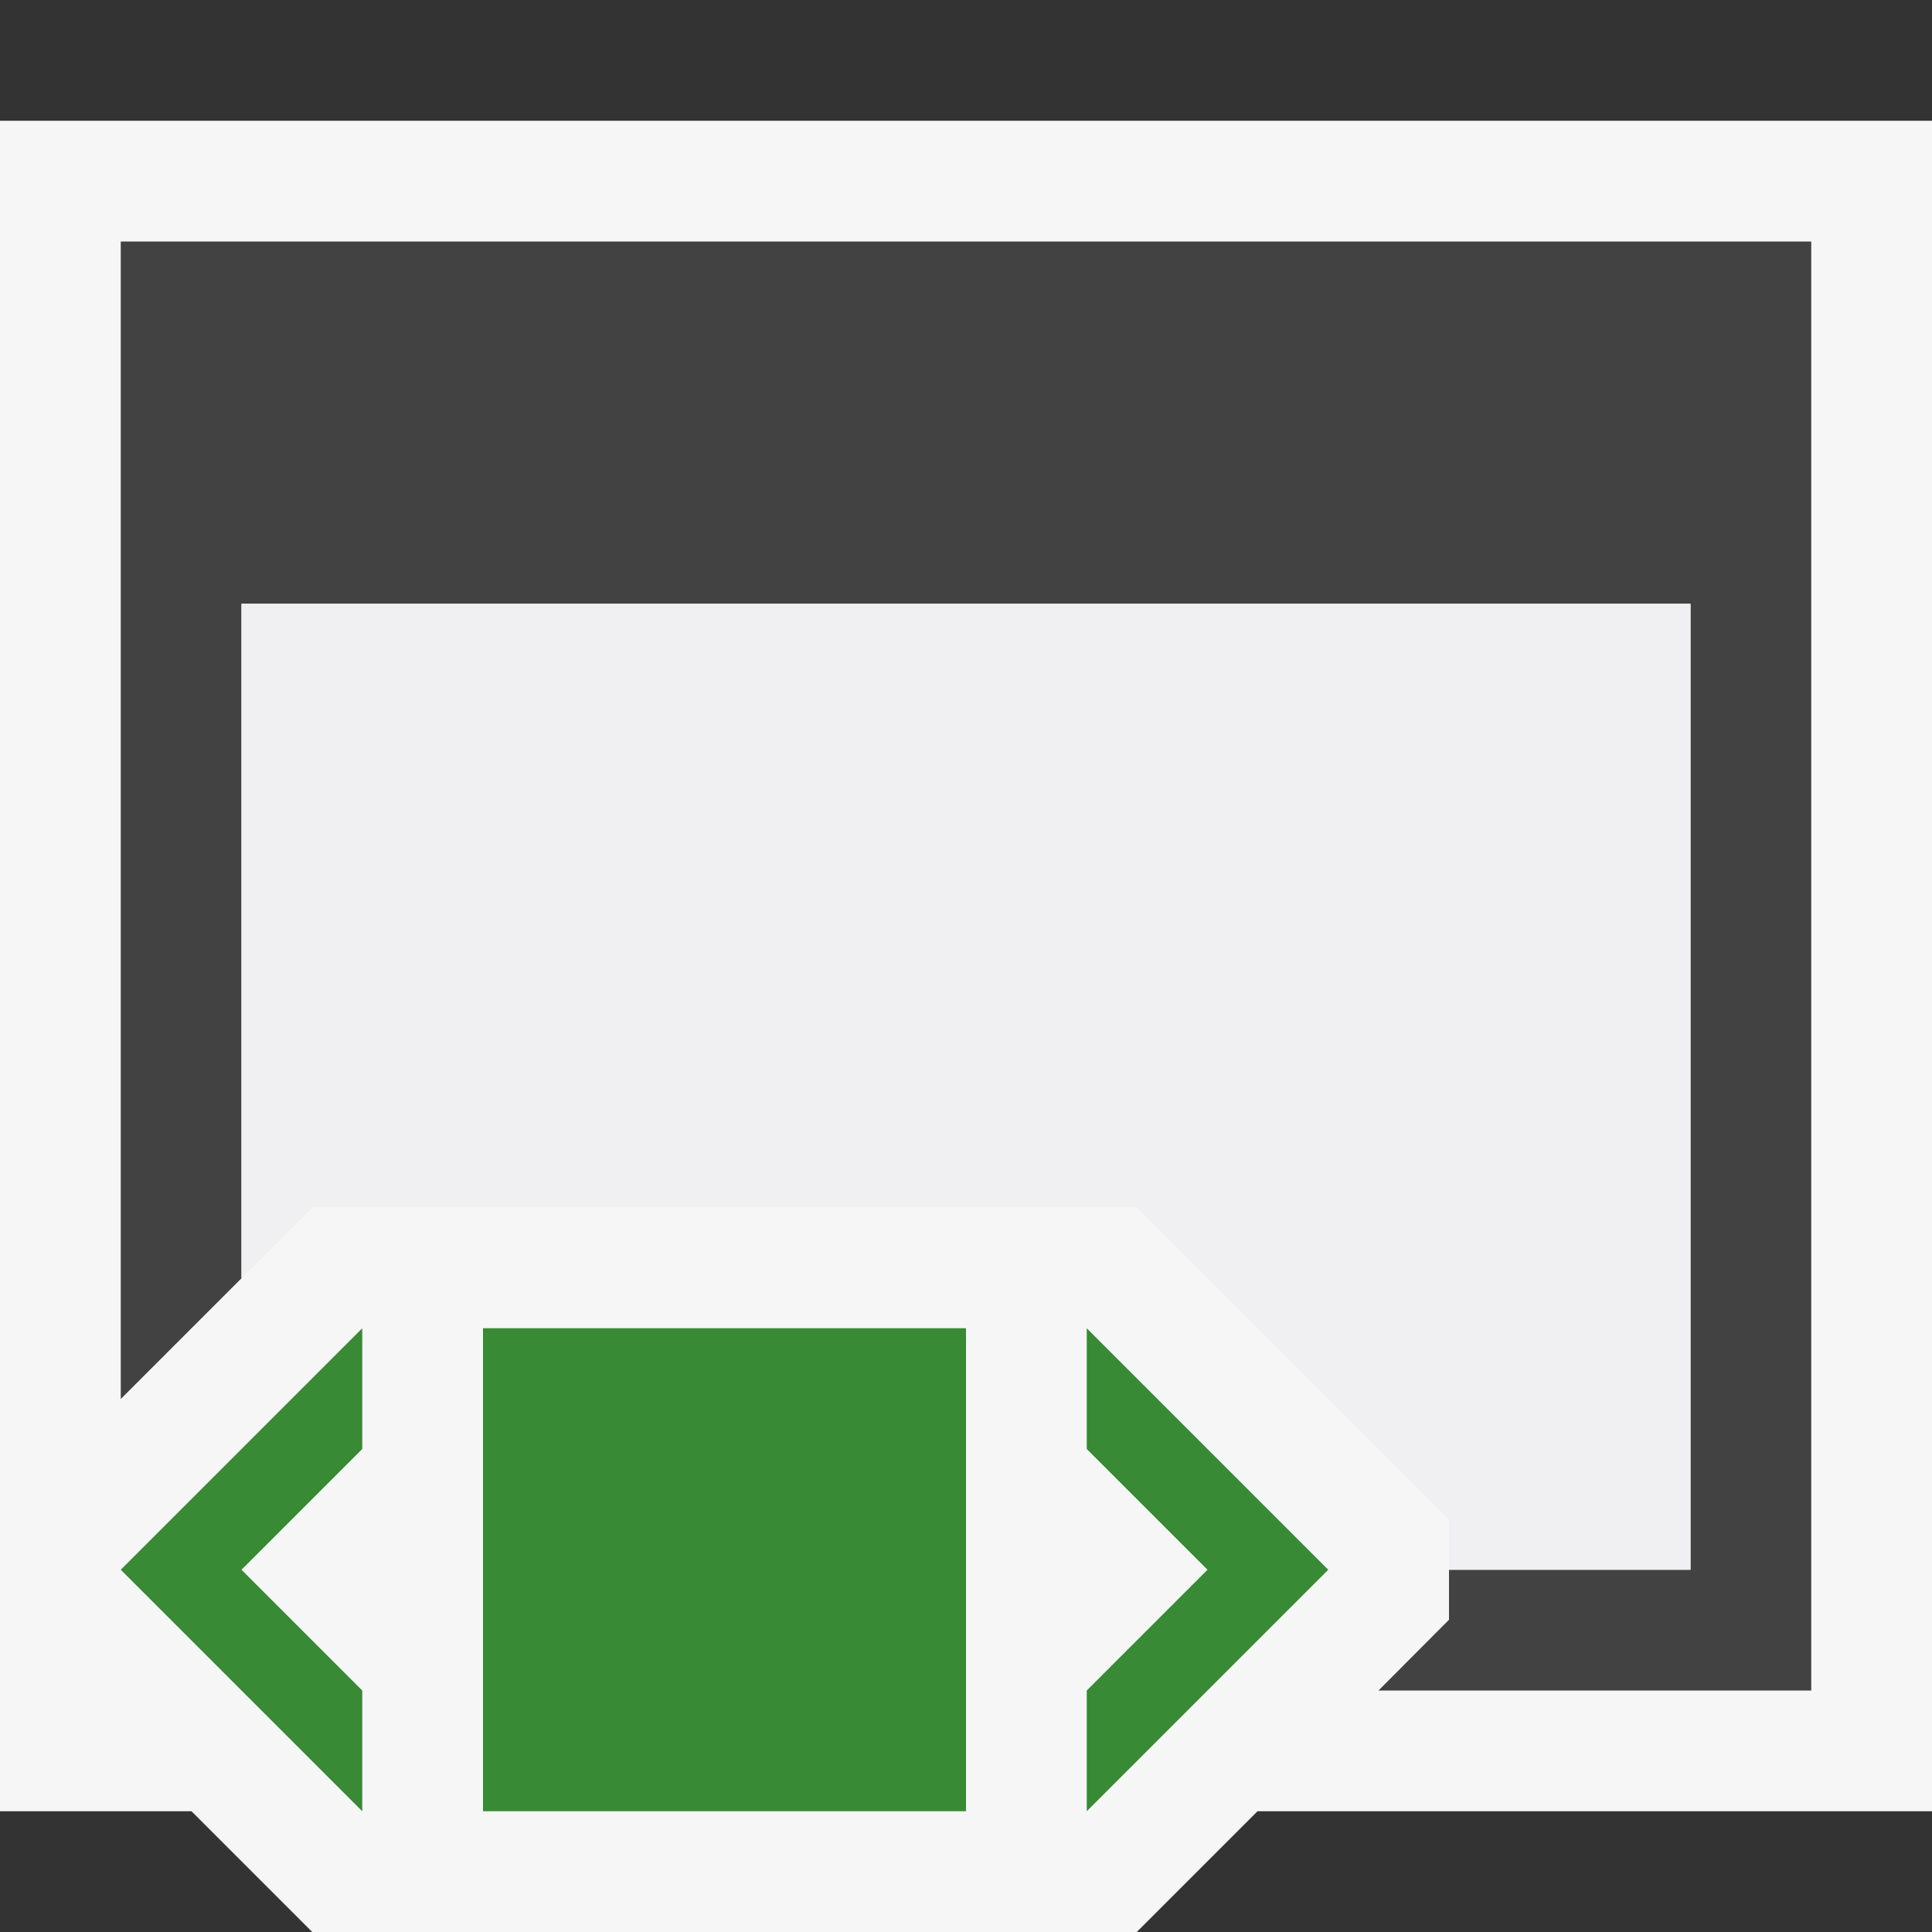
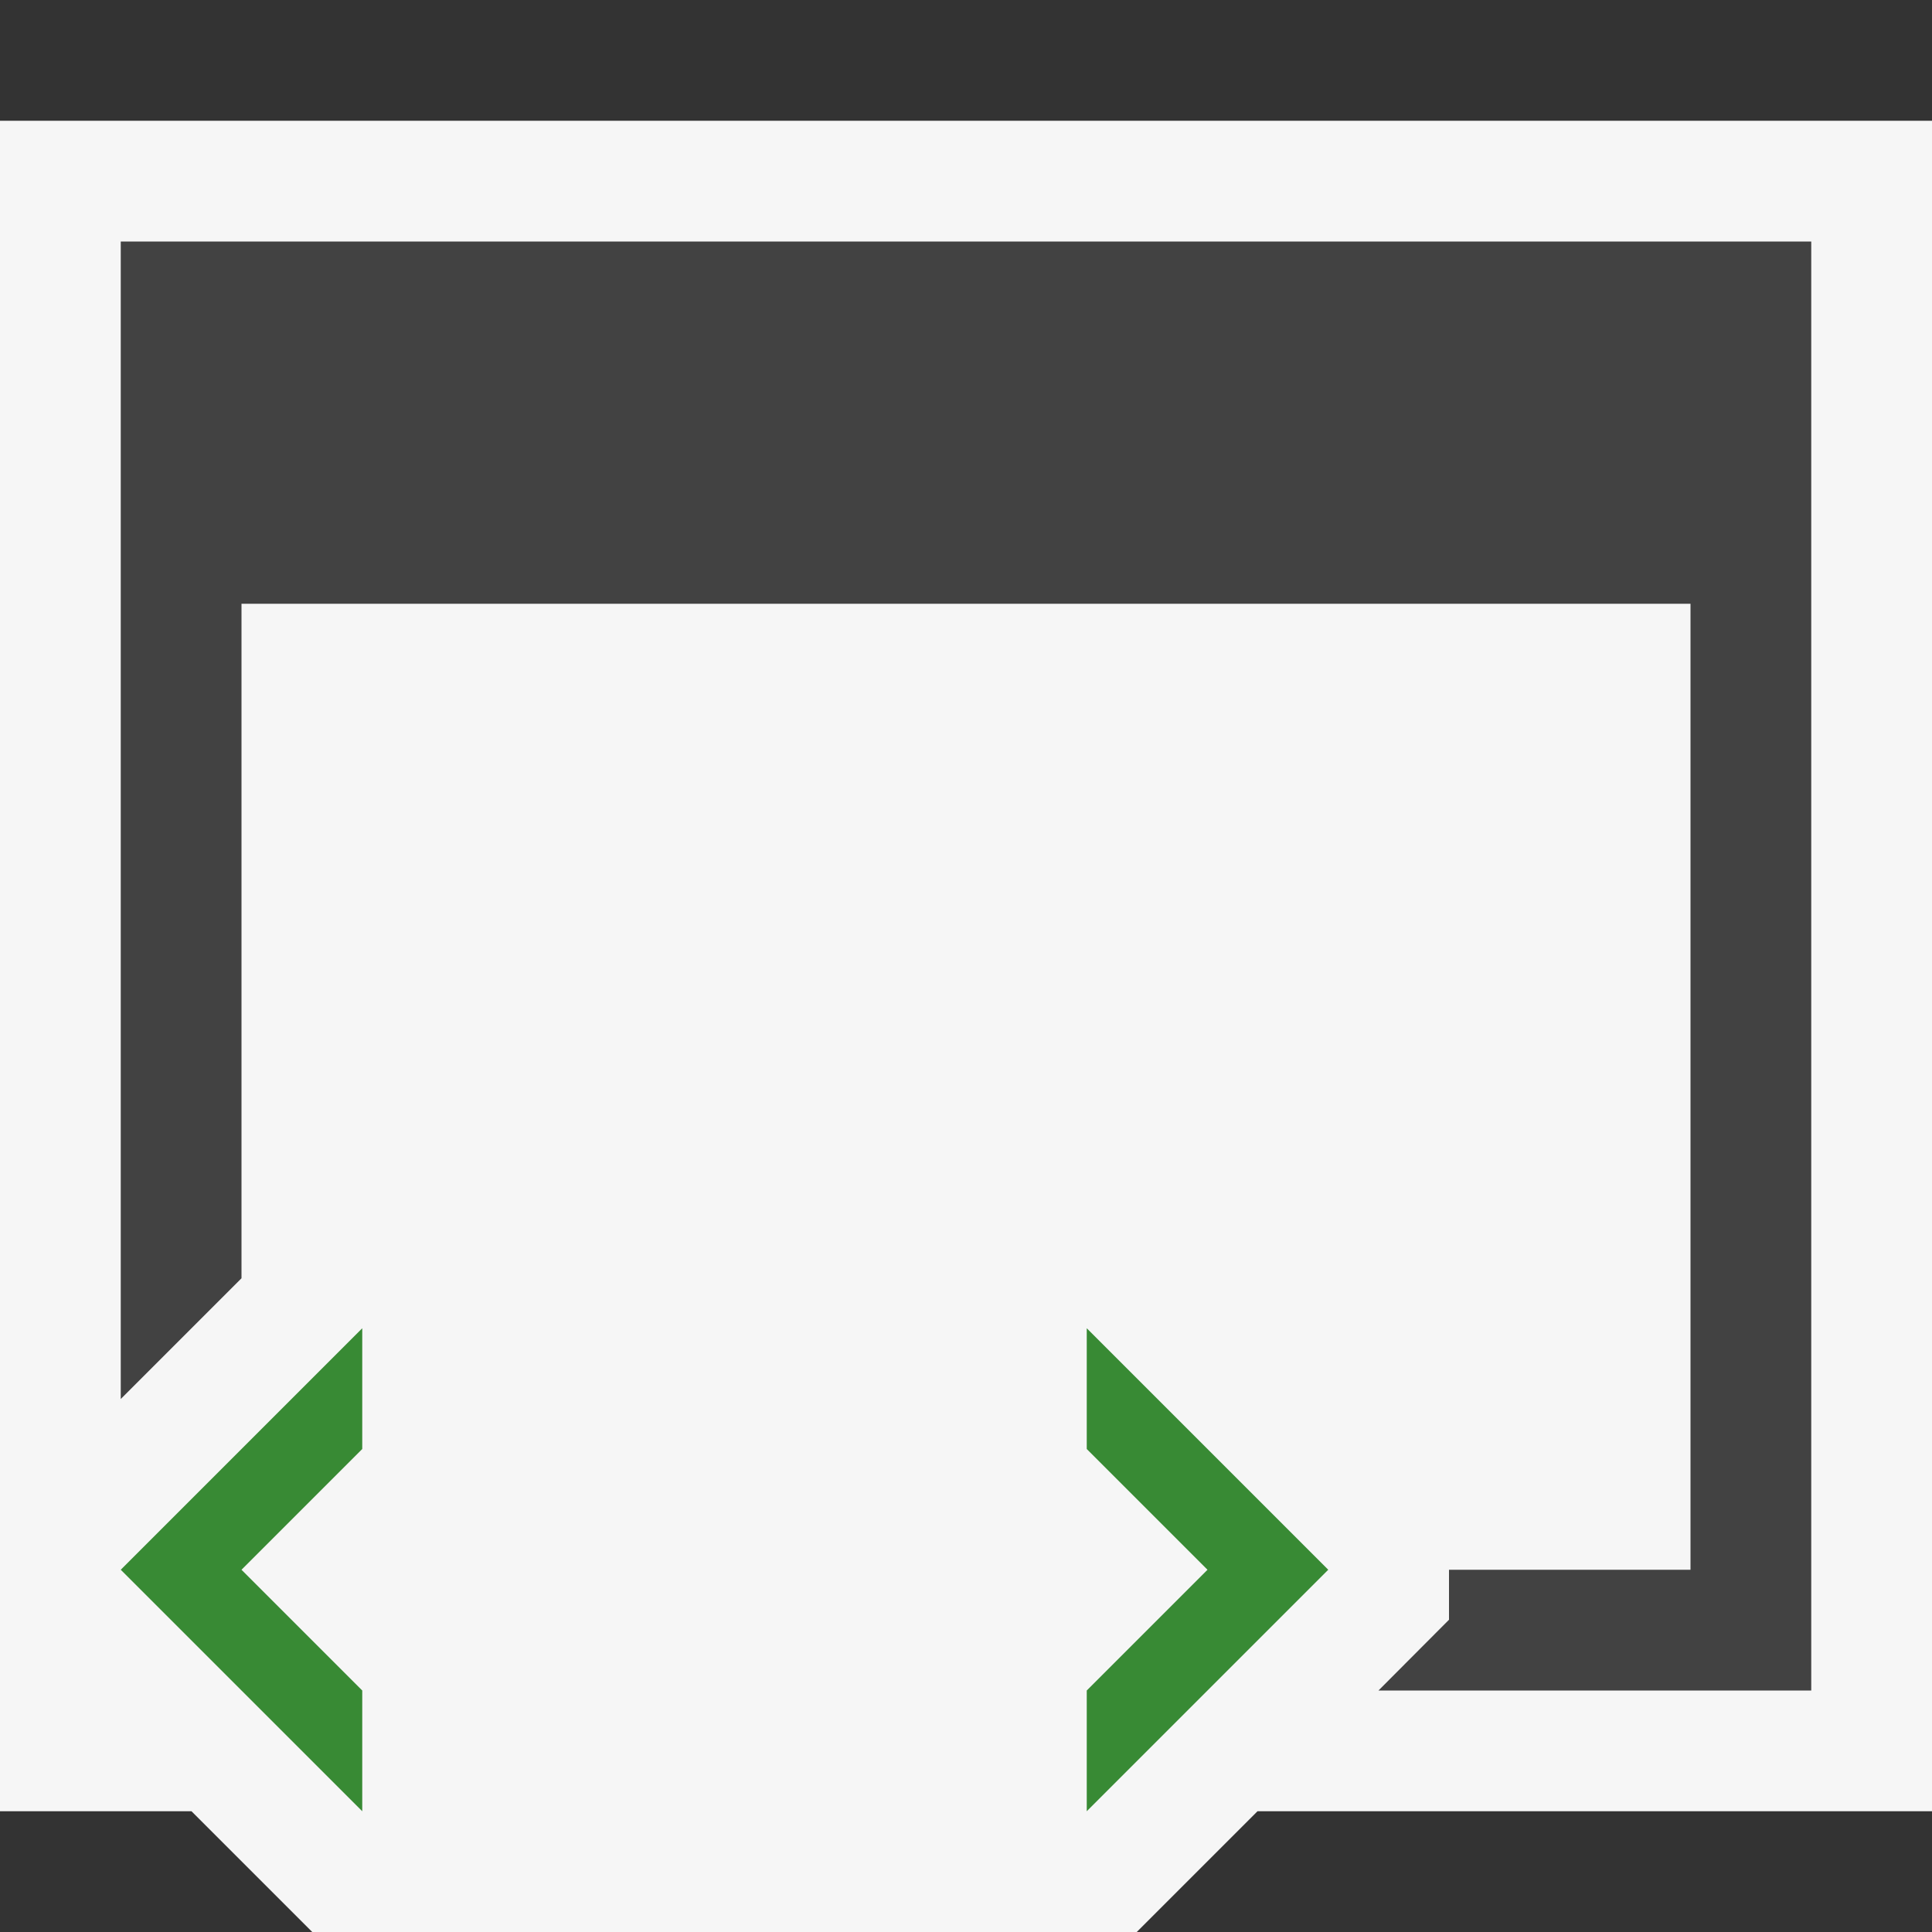
<svg xmlns="http://www.w3.org/2000/svg" viewBox="0 0 16 16">
  <rect x="0" y="0" width="16" height="16" fill="#333333" stroke="none" />
  <style>.st0{opacity:0}.st0,.st1{fill:#f6f6f6}.st2{fill:#424242}.st3{fill:#388a34}.st4{fill:#f0eff1}</style>
  <g id="outline">
    <path class="st0" d="M0 0h16v16H0z" />
    <path class="st1" d="M16 1H0v14h1.586l1 1h6.828l1-1H16z" />
  </g>
  <path class="st2" d="M15 2v12h-3.584l.584-.586V13h2V5H2v5.586l-1 1V2h14z" id="icon_x5F_bg" />
  <g id="color_x5F_importance">
-     <path class="st3" d="M4 11h4v4H4zM11 13l-2 2v-1l1-1-1-1v-1zM3 11v1l-1 1 1 1v1l-2-2z" />
+     <path class="st3" d="M4 11h4H4zM11 13l-2 2v-1l1-1-1-1v-1zM3 11v1l-1 1 1 1v1l-2-2z" />
  </g>
-   <path class="st4" d="M2 5v5.586L2.586 10h6.828L12 12.586V13h2V5z" id="icon_x5F_fg" />
</svg>